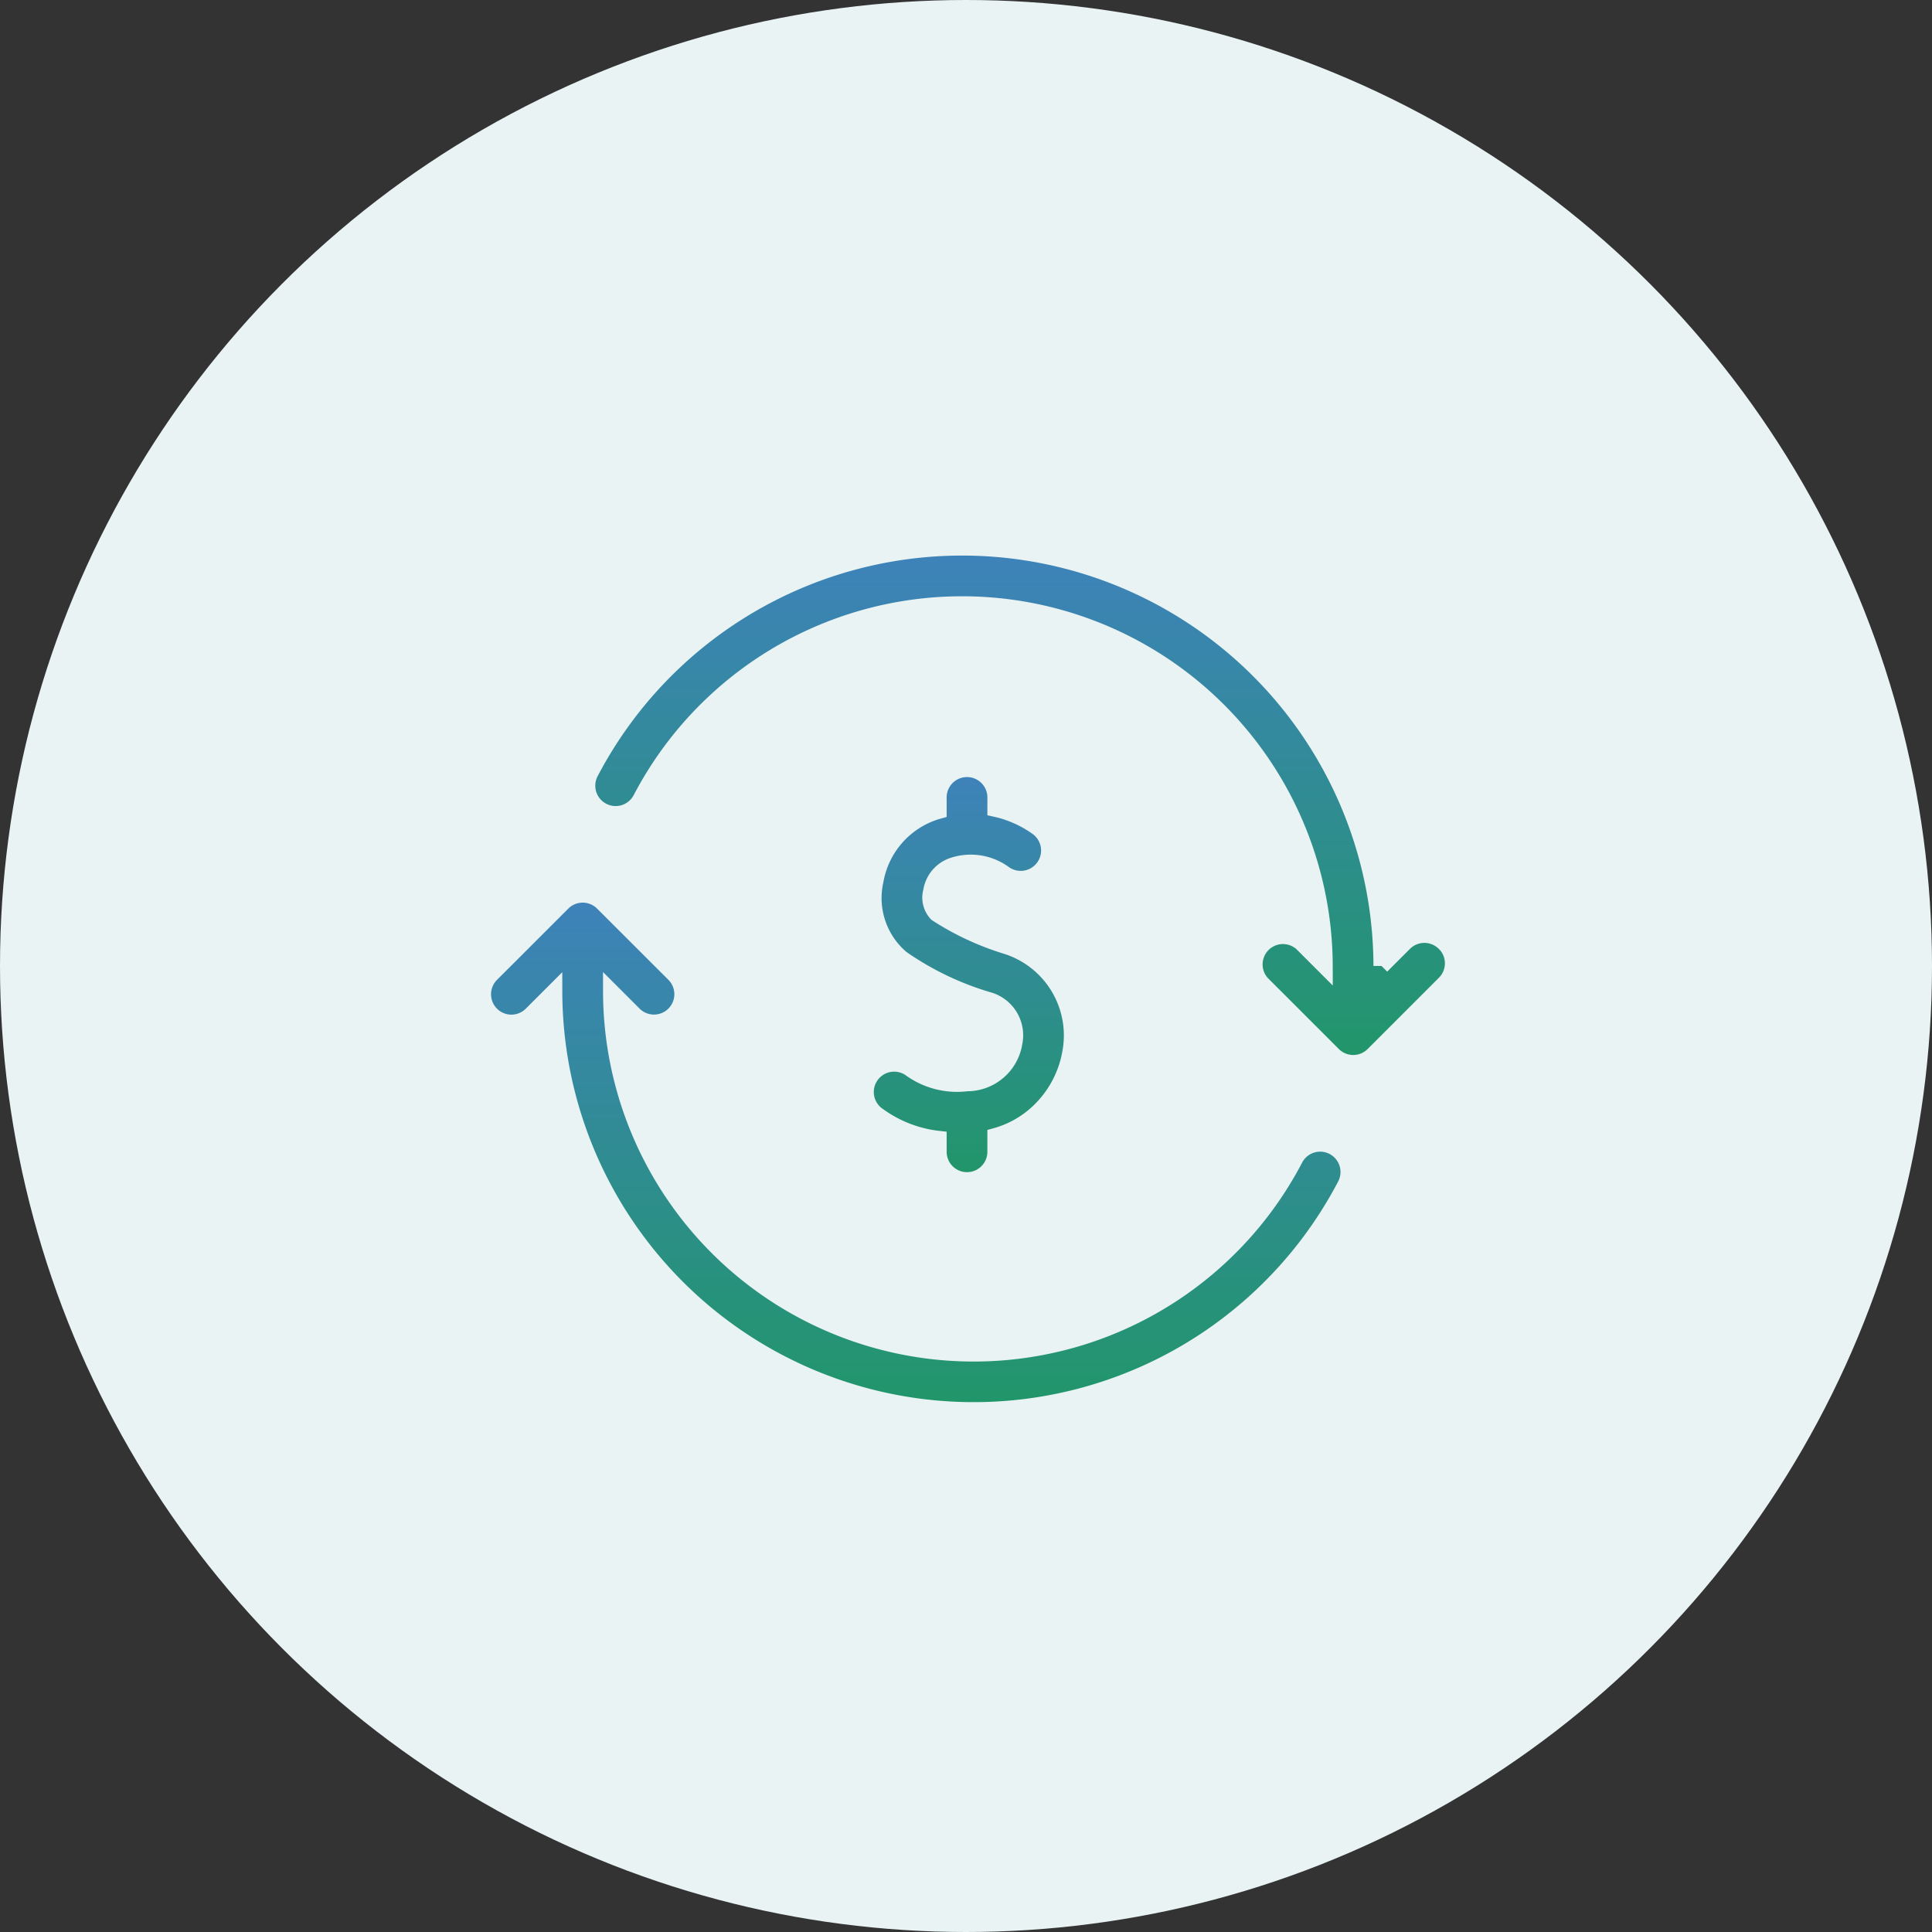
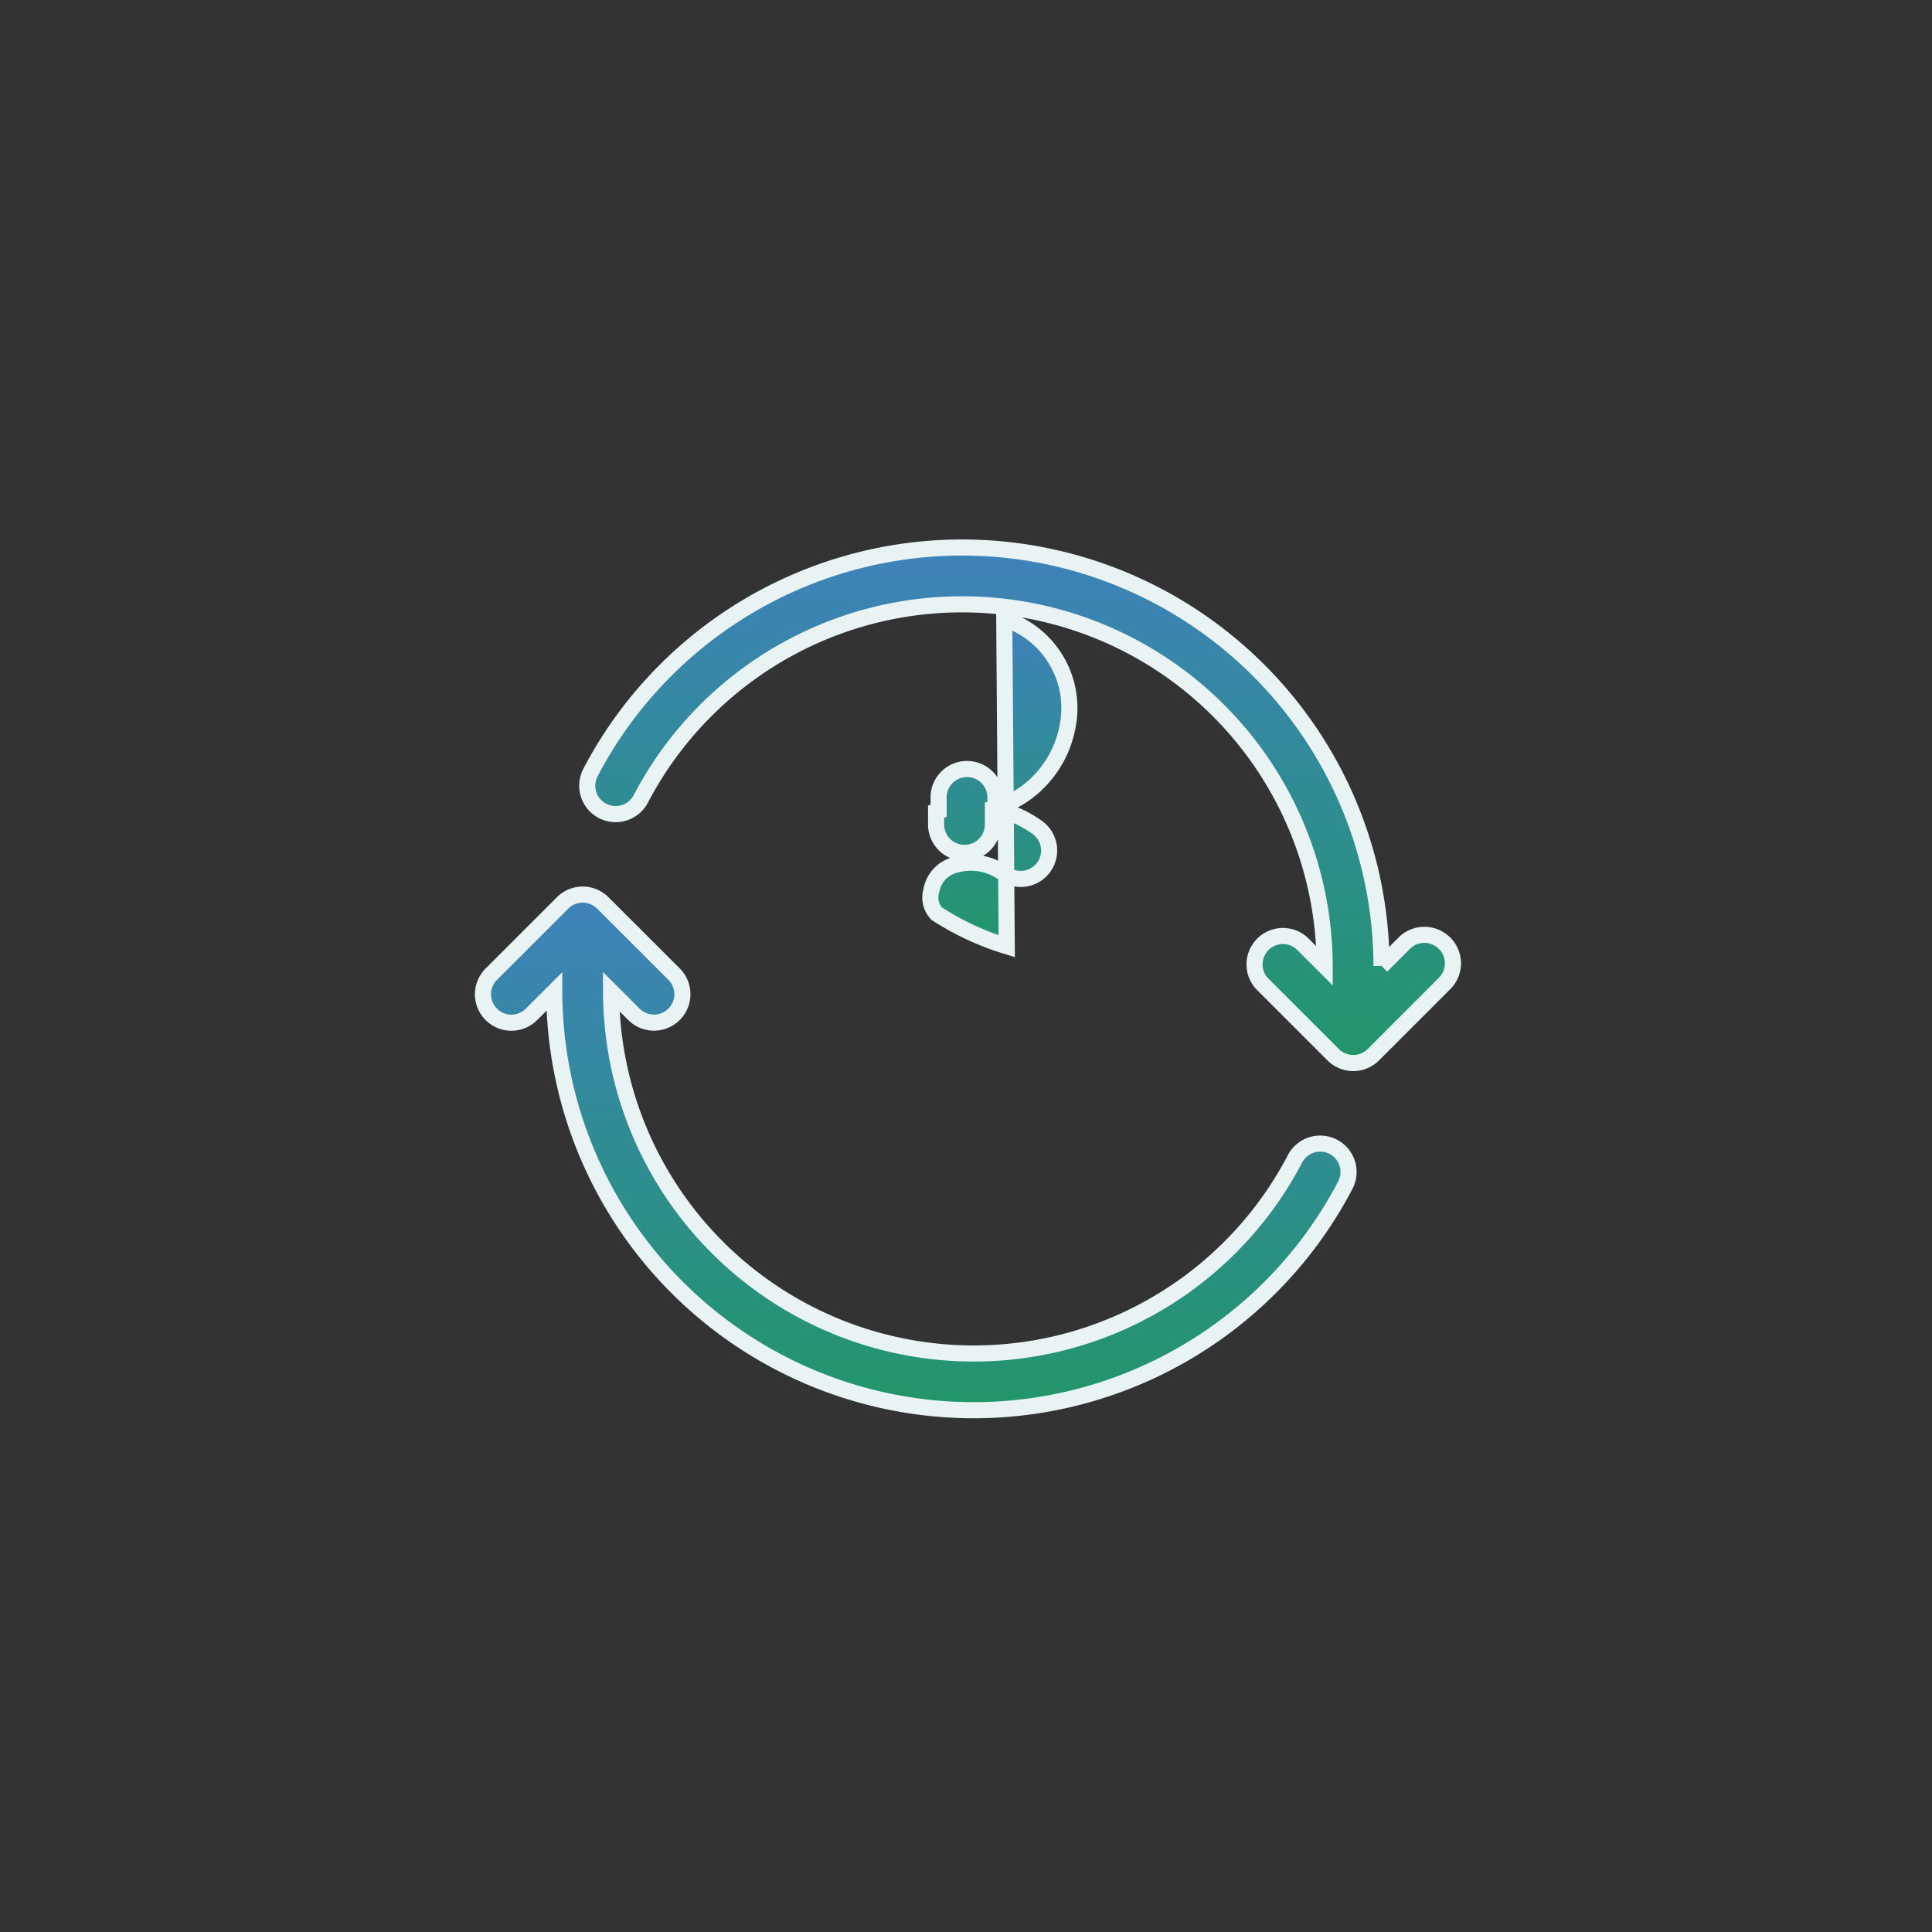
<svg xmlns="http://www.w3.org/2000/svg" width="60" height="60" viewBox="0 0 60 60">
  <rect x="0" y="0" width="60" height="60" fill="#333333" stroke="none" />
  <defs>
    <linearGradient id="linear-gradient" x1="0.5" x2="0.5" y2="1" gradientUnits="objectBoundingBox">
      <stop offset="0" stop-color="#3e82bb" />
      <stop offset="1" stop-color="#219669" />
    </linearGradient>
  </defs>
  <g id="Receive_a_High_ROI" data-name="Receive a High ROI" transform="translate(-1085 -16987)">
-     <circle id="Ellipse_264" data-name="Ellipse 264" cx="30" cy="30" r="30" transform="translate(1085 16987)" fill="#e9f3f3" />
    <g id="return-of-investment" transform="translate(1100 17000.691)">
      <g id="Group_10049" data-name="Group 10049" transform="translate(0 3.309)">
        <path id="Path_2525" data-name="Path 2525" d="M26.407,32.624A.882.882,0,0,0,25.216,33,11.26,11.26,0,0,1,3.978,27.8l.708.708a.882.882,0,0,0,1.248-1.248L3.72,25.049a.882.882,0,0,0-1.248,0L.258,27.262A.882.882,0,0,0,1.506,28.51l.707-.707a13.025,13.025,0,0,0,24.567,6.011A.882.882,0,0,0,26.407,32.624Z" transform="translate(0 -14.008)" stroke="#e9f3f3" stroke-width="0.5" fill="url(#linear-gradient)" />
        <path id="Path_2526" data-name="Path 2526" d="M33.071,15.6a.882.882,0,0,0-1.248,0l-.707.707A13.025,13.025,0,0,0,6.55,10.3a.882.882,0,1,0,1.563.819A11.26,11.26,0,0,1,29.351,16.31l-.708-.708A.882.882,0,0,0,27.4,16.85l2.214,2.214a.882.882,0,0,0,1.248,0l2.214-2.214a.882.882,0,0,0,0-1.248Z" transform="translate(-3.212 -3.309)" stroke="#e9f3f3" stroke-width="0.5" fill="url(#linear-gradient)" />
      </g>
-       <path id="Path_2527" data-name="Path 2527" d="M28.058,22.52a8.566,8.566,0,0,1-2.176-1.011.731.731,0,0,1-.168-.7,1,1,0,0,1,.658-.788,1.759,1.759,0,0,1,1.592.234.882.882,0,0,0,1.057-1.413,3.519,3.519,0,0,0-1.314-.589V17.9a.882.882,0,0,0-1.765,0v.417l-.078.022a2.744,2.744,0,0,0-1.883,2.15,2.448,2.448,0,0,0,.813,2.411,9.323,9.323,0,0,0,2.677,1.287,1.137,1.137,0,0,1,.823,1.334,1.487,1.487,0,0,1-1.475,1.254,2.468,2.468,0,0,1-1.774-.465.882.882,0,1,0-.966,1.477,3.929,3.929,0,0,0,1.863.718v.4a.882.882,0,0,0,1.765,0v-.488a3.161,3.161,0,0,0,1.308-.726,3.311,3.311,0,0,0,1.02-1.88,2.907,2.907,0,0,0-1.976-3.29Z" transform="translate(-11.793 -6.826)" stroke="#e9f3f3" stroke-width="0.5" fill="url(#linear-gradient)" />
+       <path id="Path_2527" data-name="Path 2527" d="M28.058,22.52a8.566,8.566,0,0,1-2.176-1.011.731.731,0,0,1-.168-.7,1,1,0,0,1,.658-.788,1.759,1.759,0,0,1,1.592.234.882.882,0,0,0,1.057-1.413,3.519,3.519,0,0,0-1.314-.589V17.9a.882.882,0,0,0-1.765,0v.417l-.078.022v.4a.882.882,0,0,0,1.765,0v-.488a3.161,3.161,0,0,0,1.308-.726,3.311,3.311,0,0,0,1.02-1.88,2.907,2.907,0,0,0-1.976-3.29Z" transform="translate(-11.793 -6.826)" stroke="#e9f3f3" stroke-width="0.5" fill="url(#linear-gradient)" />
    </g>
  </g>
</svg>